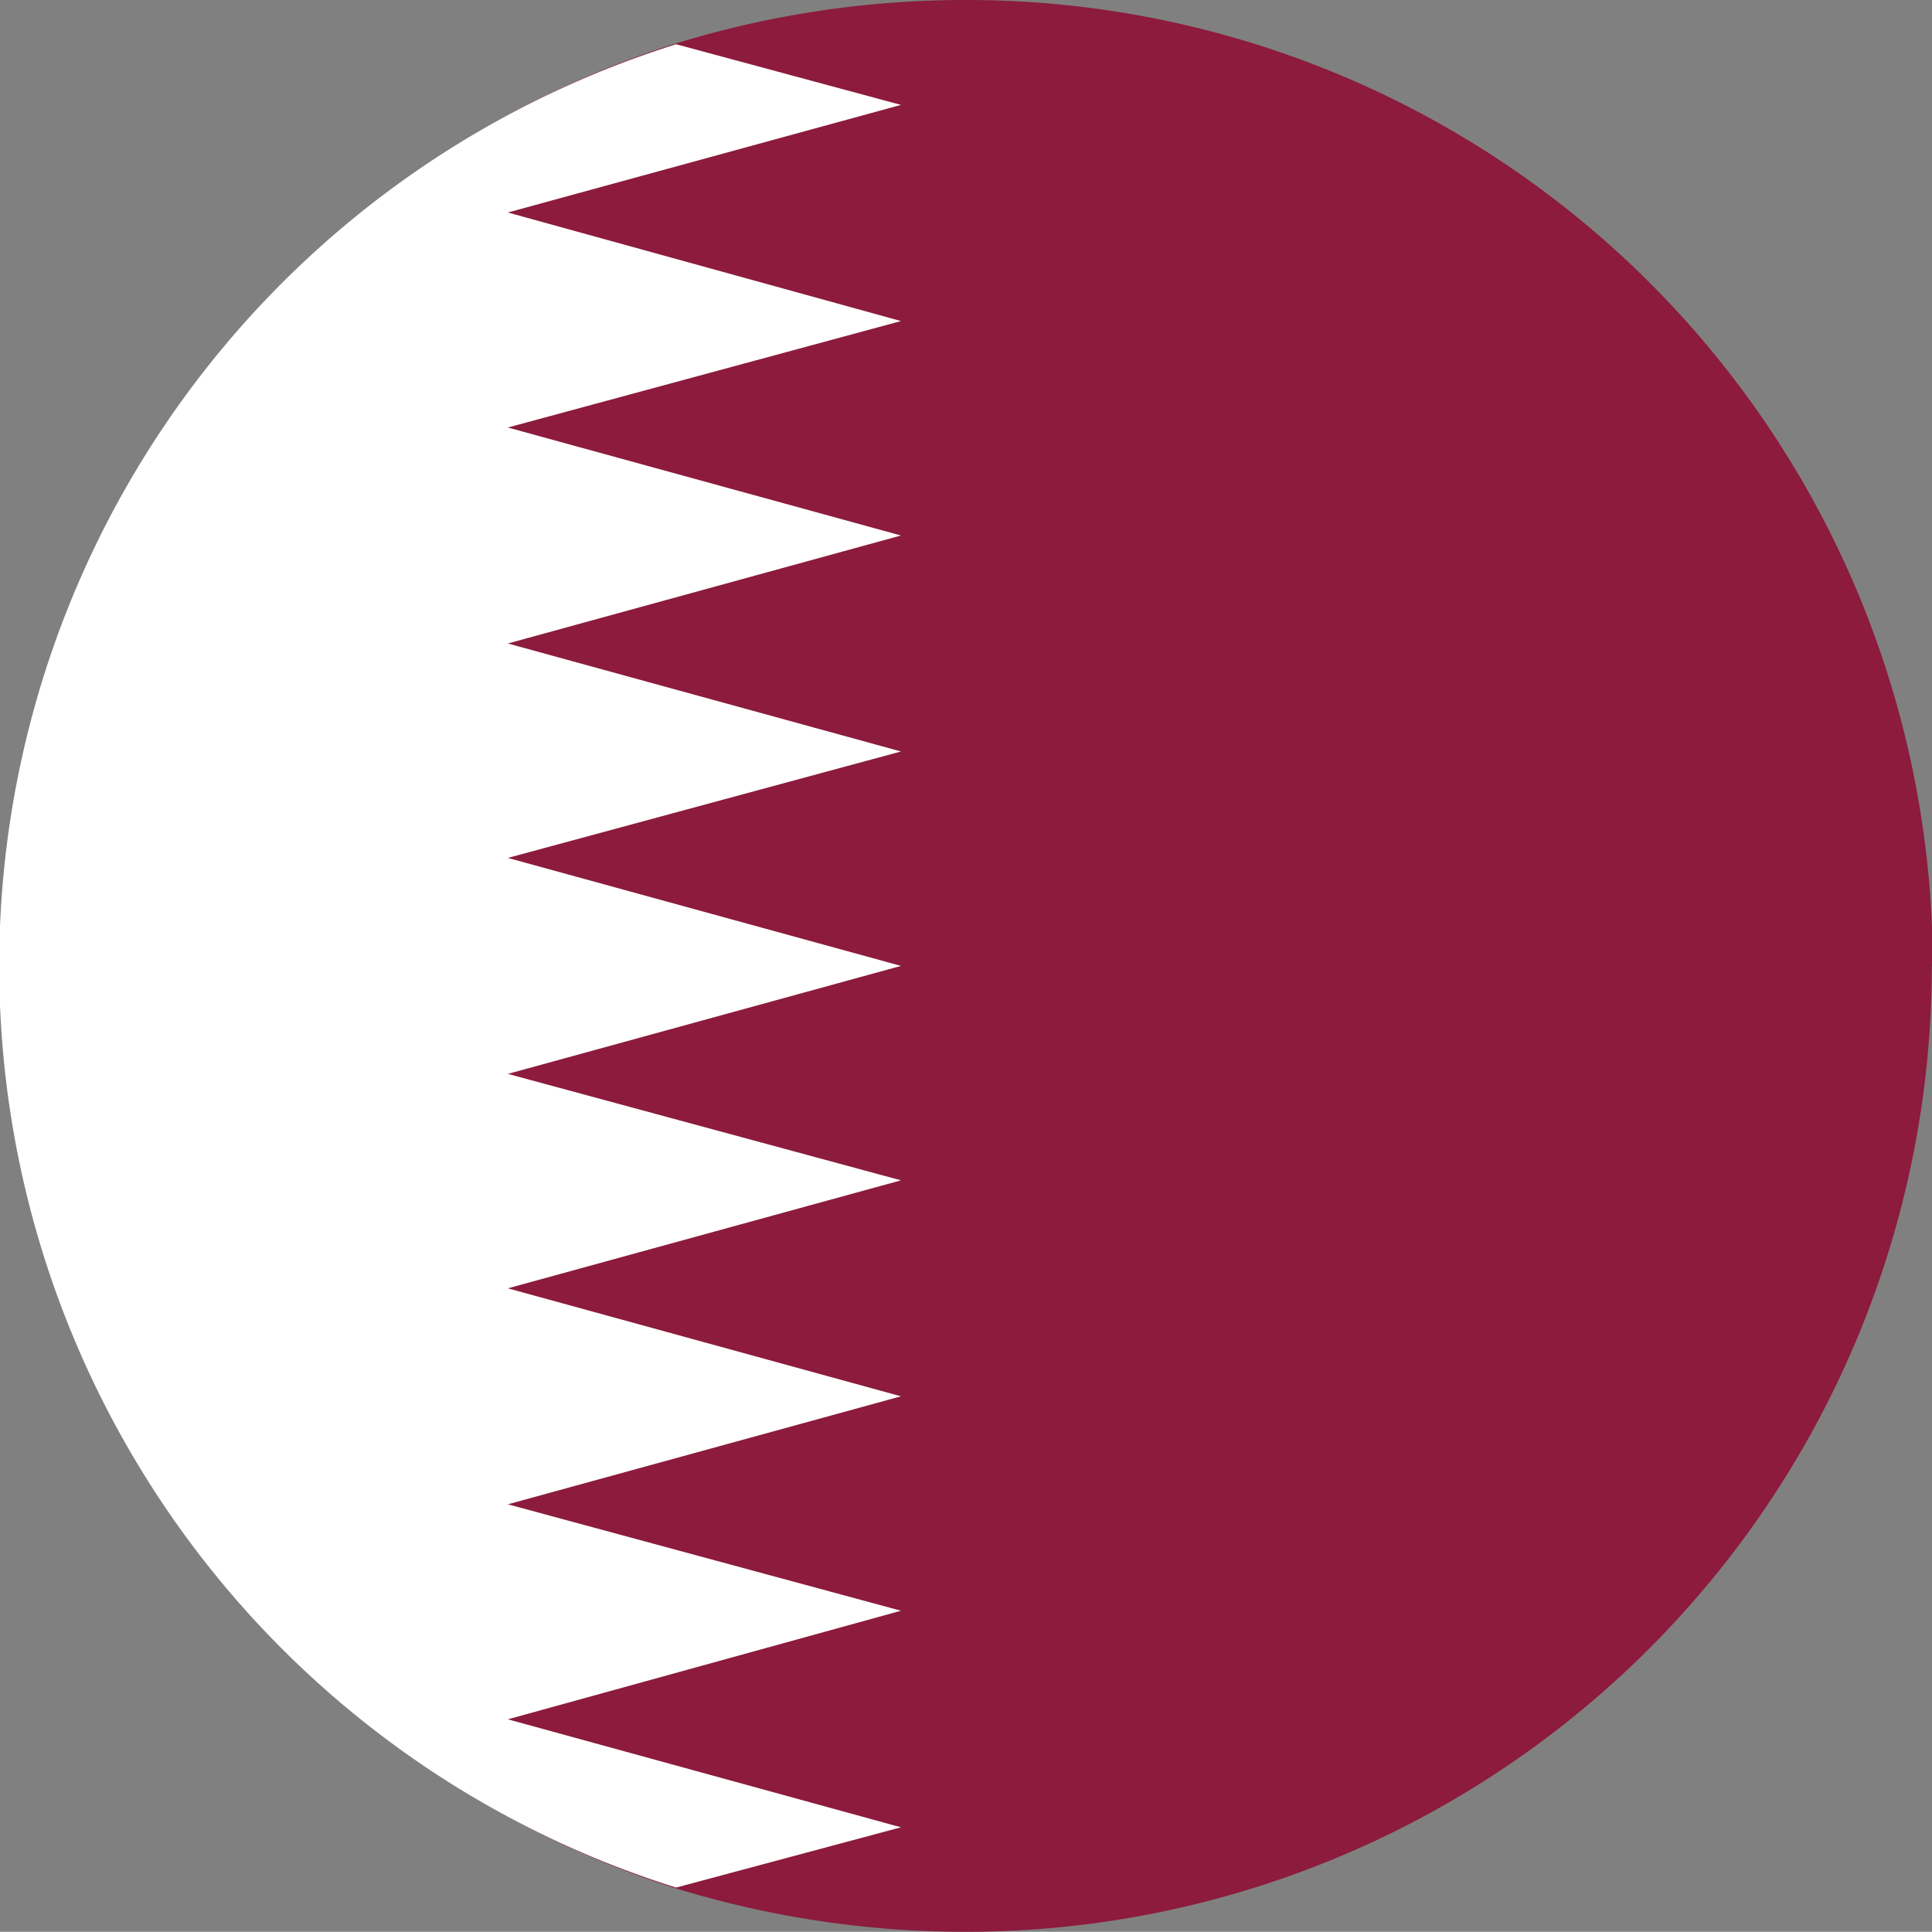
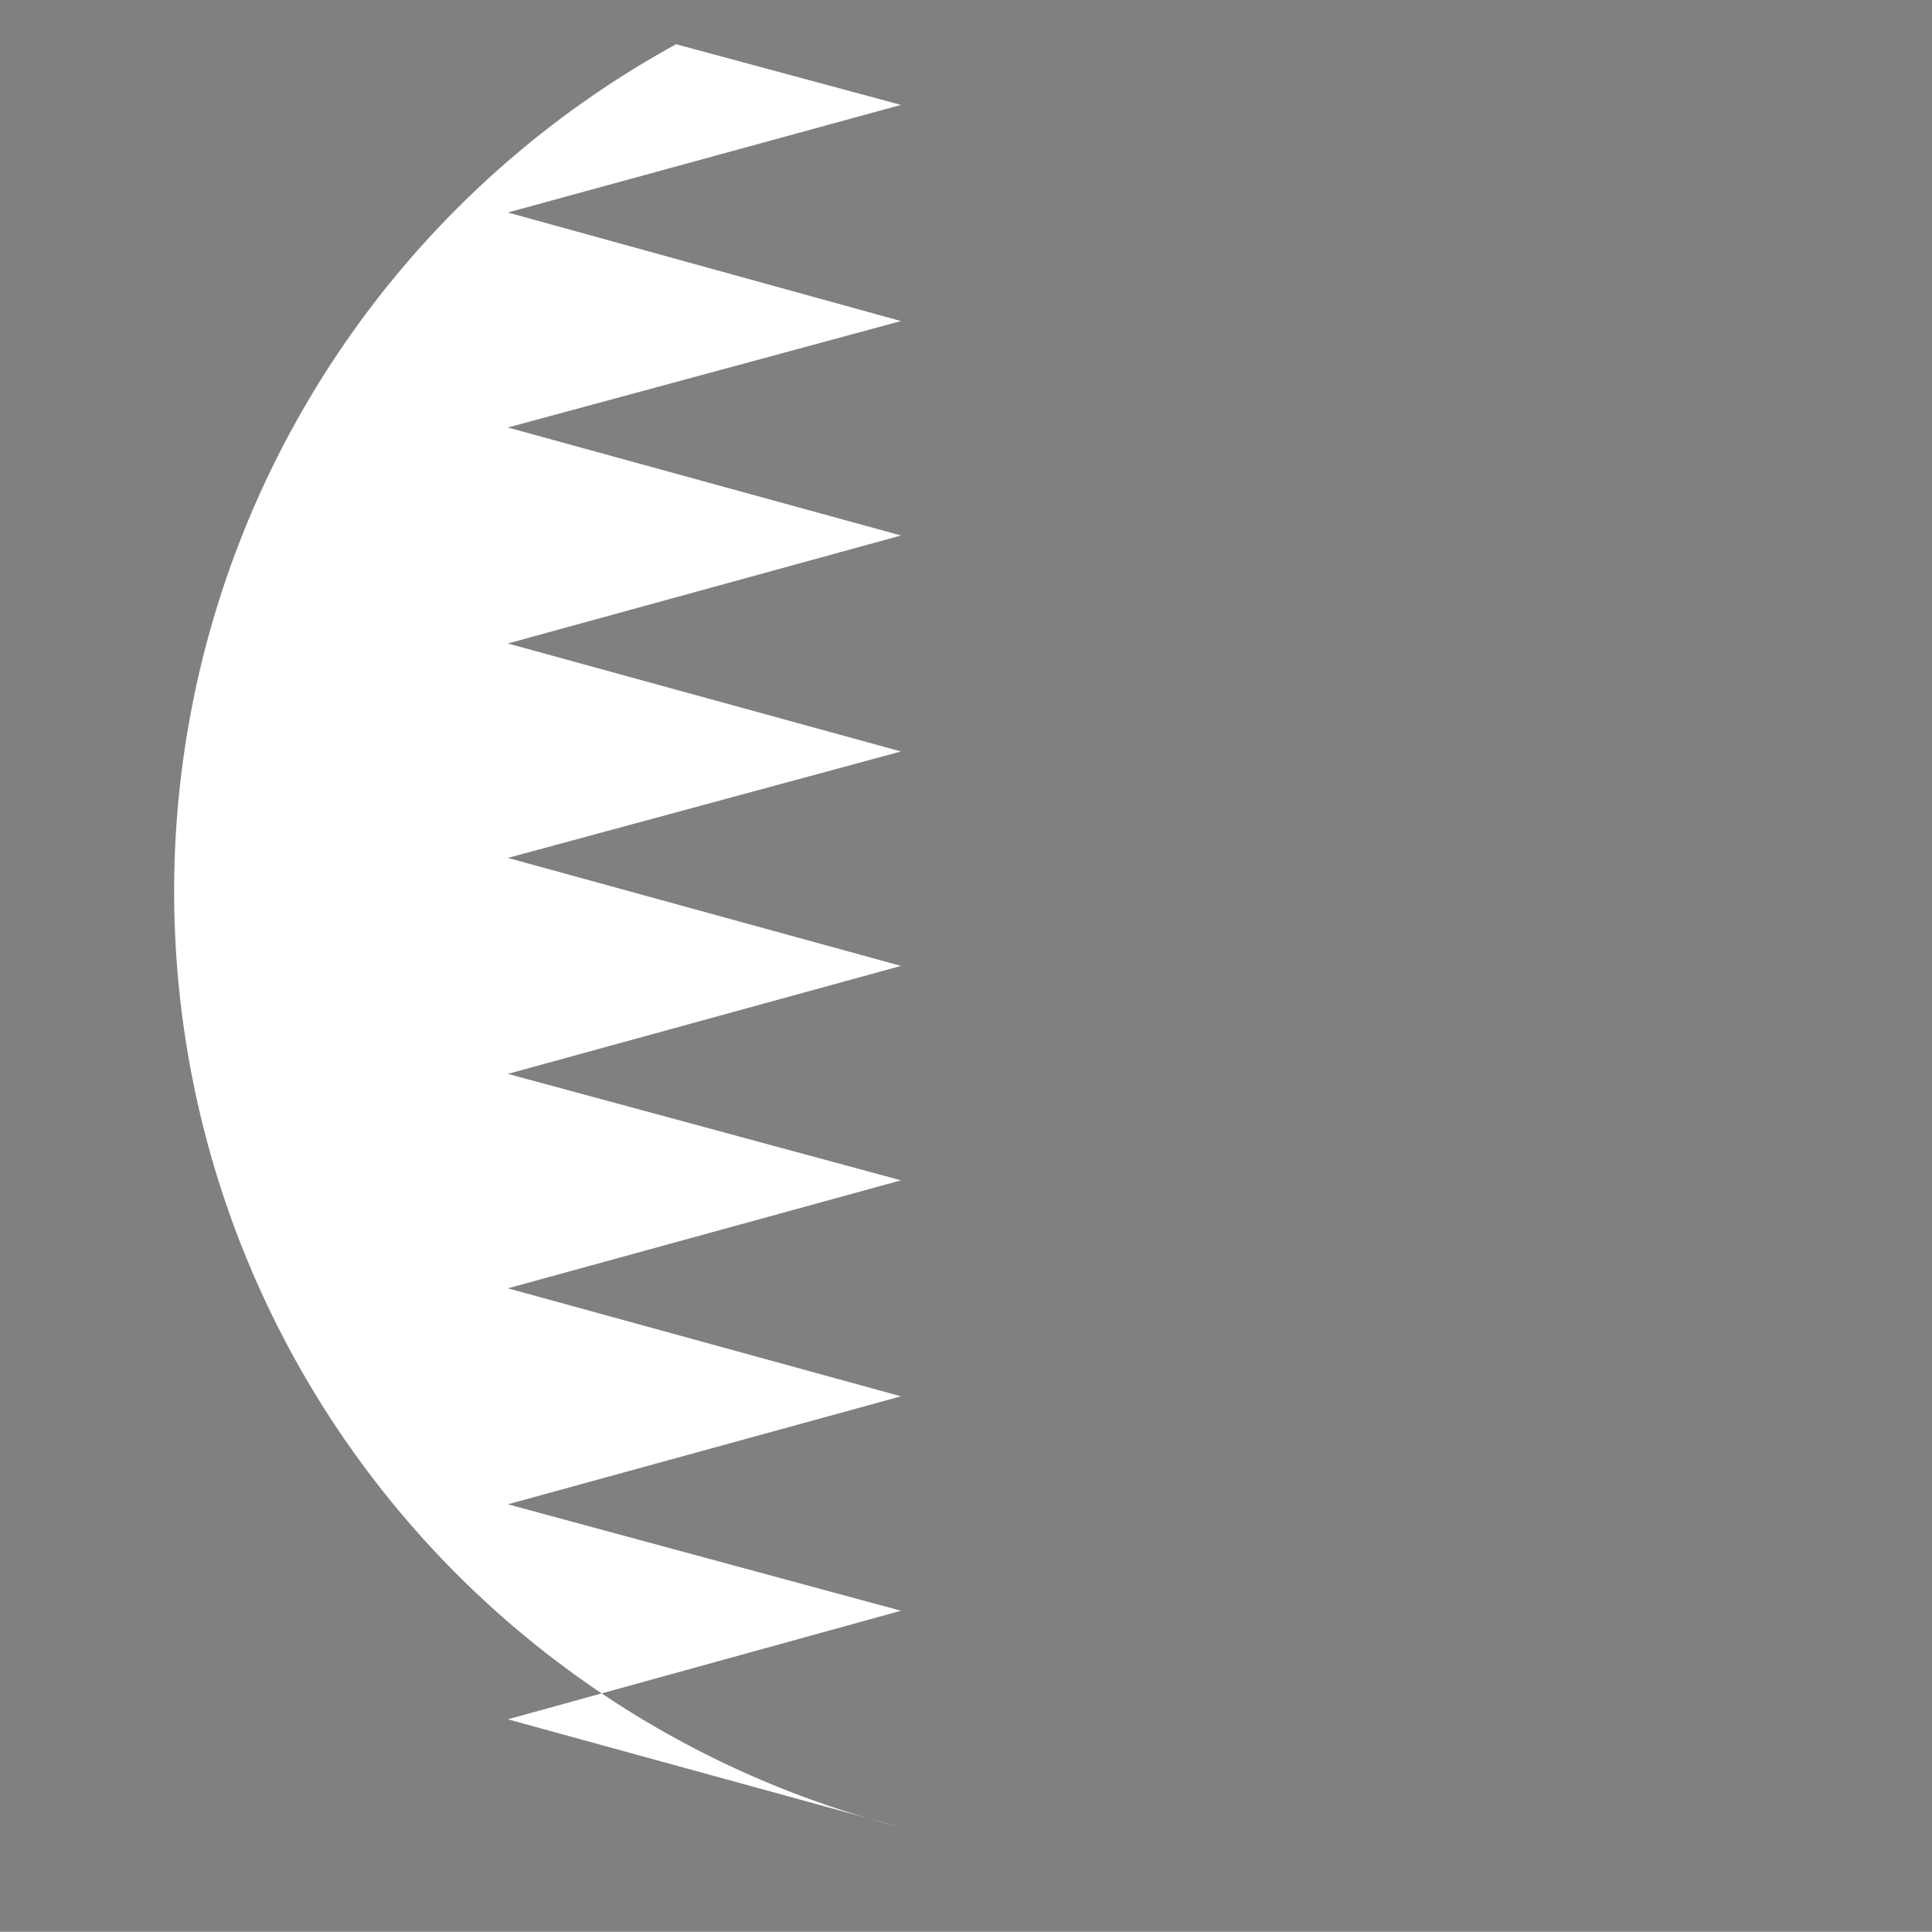
<svg xmlns="http://www.w3.org/2000/svg" viewBox="0 0 100.01 100">
  <rect x="0" y="0" width="100.01" height="100" fill="#808080" stroke="none" />
  <defs>
    <style>.cls-1{fill:#8c1b3d;}.cls-2{fill:#fff;}</style>
  </defs>
  <title>Asset 2</title>
  <g id="Layer_2" data-name="Layer 2">
    <g id="Layer_1-2" data-name="Layer 1">
      <g id="flag">
        <g id="Doha">
-           <path class="cls-1" d="M100,50a50,50,0,0,1-49.95,50h0a50.92,50.92,0,0,1-15.16-2.28,50.12,50.12,0,0,1,0-95.44A50.92,50.92,0,0,1,50.05,0a50,50,0,0,1,50,50Z" />
-           <path class="cls-2" d="M46.64,16.62,26.29,22.13l20.35,5.59L26.29,33.31,46.64,38.9,26.29,44.41,46.64,50,26.29,55.59,46.64,61.1,26.29,66.69l20.35,5.59L26.29,77.87l20.35,5.51L26.29,89l20.35,5.59L35,97.71A50,50,0,0,1,35,2.29L46.64,5.43,26.29,11Z" />
+           <path class="cls-2" d="M46.64,16.62,26.29,22.13l20.35,5.59L26.29,33.31,46.64,38.9,26.29,44.41,46.64,50,26.29,55.59,46.64,61.1,26.29,66.69l20.35,5.59L26.29,77.87l20.35,5.51L26.29,89l20.35,5.59A50,50,0,0,1,35,2.29L46.64,5.43,26.29,11Z" />
        </g>
      </g>
    </g>
  </g>
</svg>